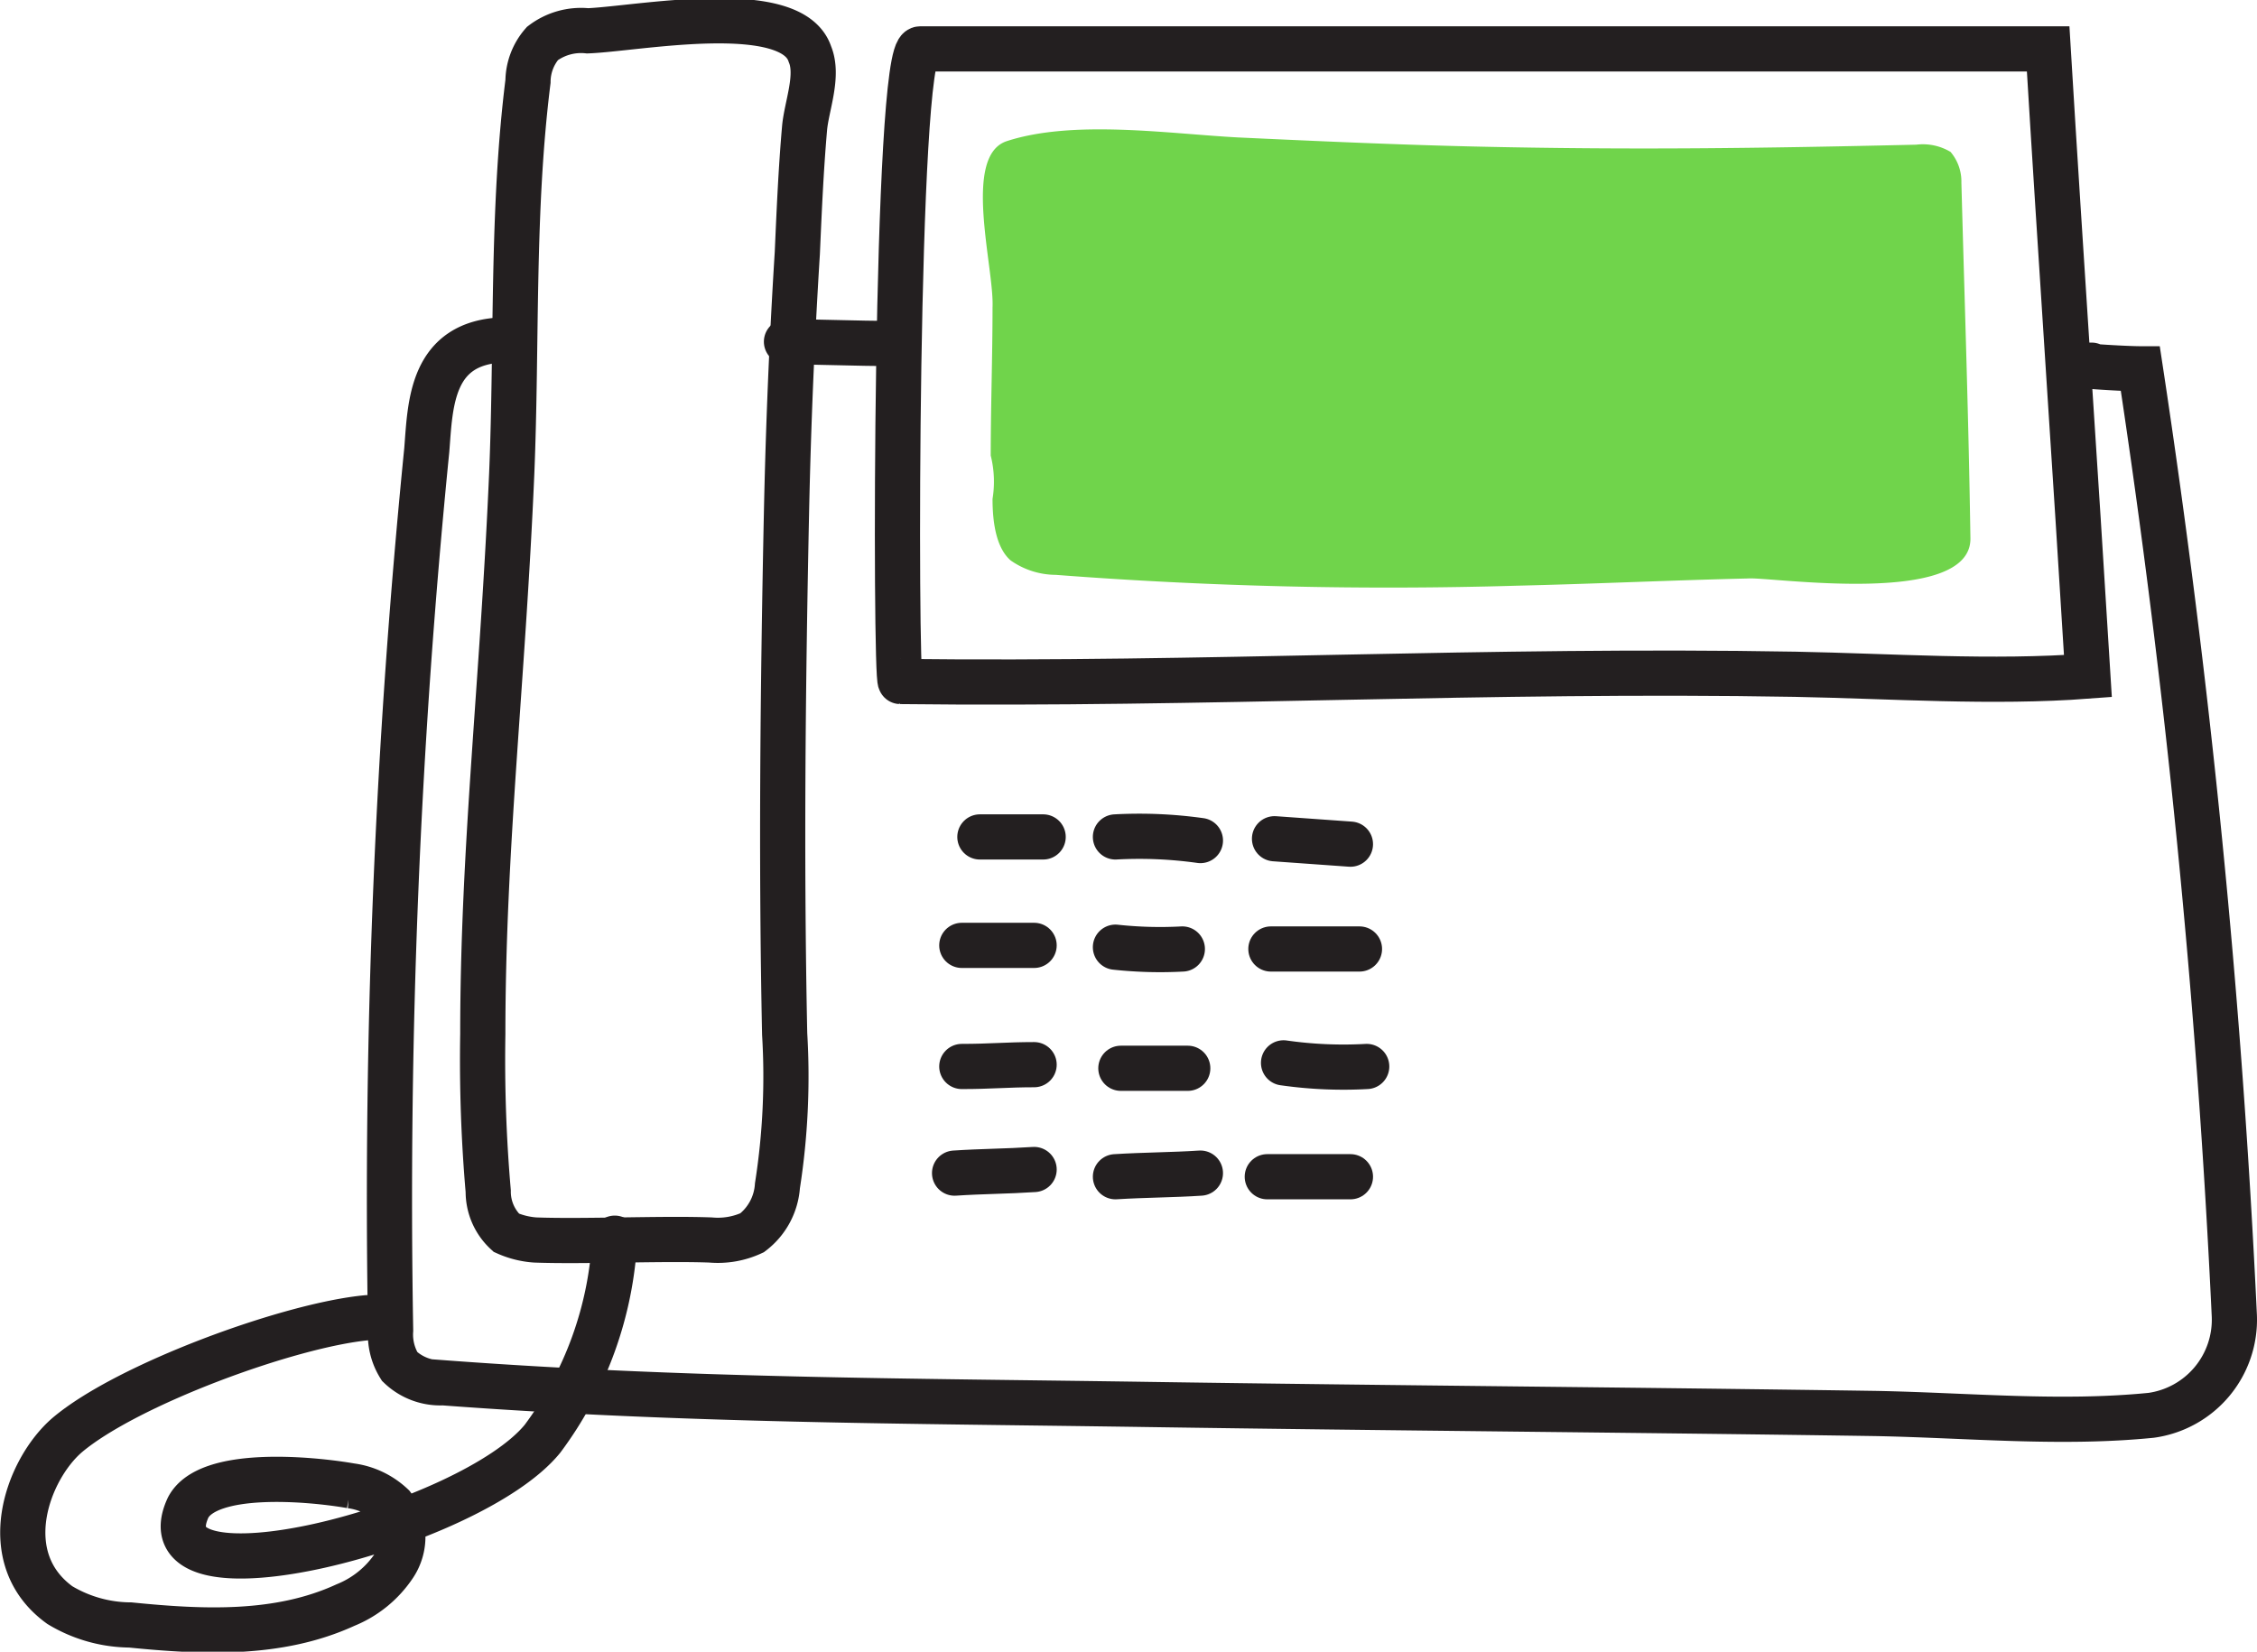
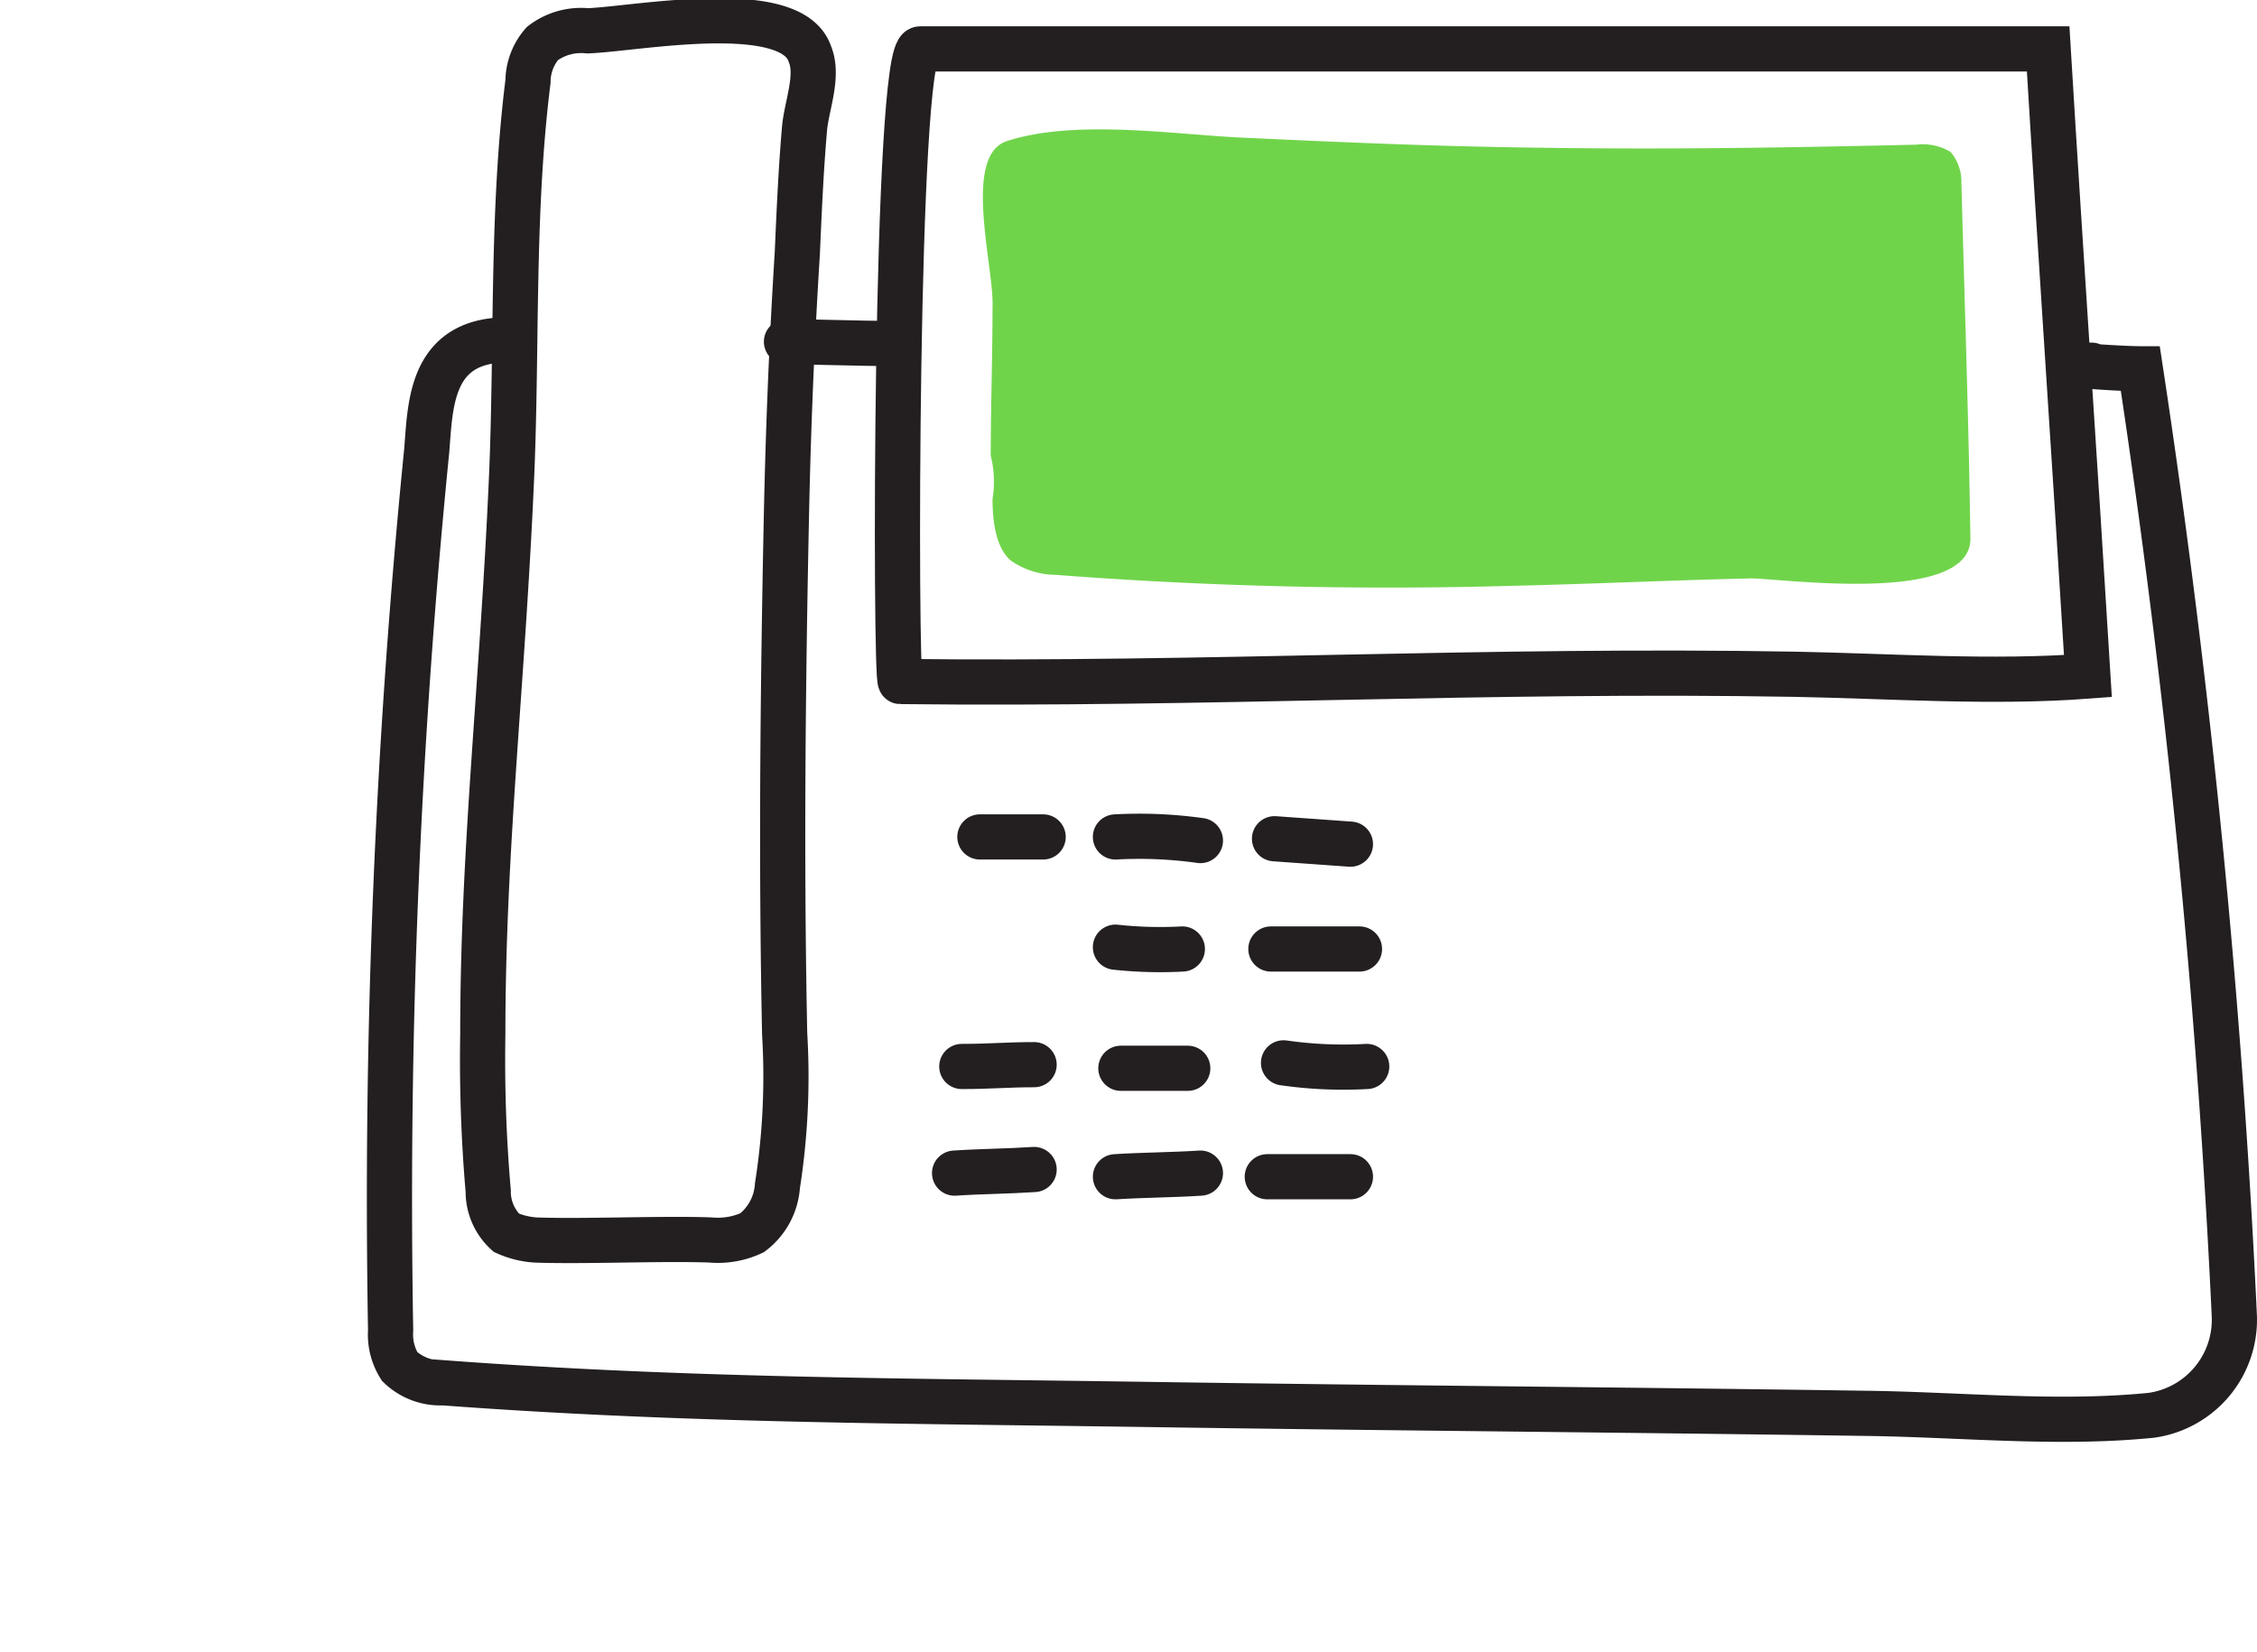
<svg xmlns="http://www.w3.org/2000/svg" width="124.864" height="91.383" viewBox="0 0 124.864 91.383">
  <g id="Layer_1" transform="translate(-4.69 -31.795)">
    <path id="Path_395" data-name="Path 395" d="M59.6,59.4c0,1.3.2,2.7,1,3.4a4.376,4.376,0,0,0,2.5.8,241.2,241.2,0,0,0,25.5.6c4.3-.1,8.5-.3,12.8-.4,1.2-.1,12.3,1.6,12.3-2.2-.1-6.7-.3-12.3-.5-19.7a2.523,2.523,0,0,0-.6-1.7,2.981,2.981,0,0,0-1.9-.4c-8.7.2-15.8.3-24.5.1-4.3-.1-8.7-.3-13-.5-3.8-.2-9.1-1-12.8.2-2.5.8-.7,7-.8,9.2,0,2.7-.1,5.5-.1,8.2A5.924,5.924,0,0,1,59.6,59.4Z" fill="#70d44b" />
    <g id="Group_63" data-name="Group 63">
      <path id="Path_396" data-name="Path 396" d="M118,34.5c.7,11.6,1.5,23.2,2.2,34.7-5.3.4-10.9,0-16.2-.1-17.1-.3-32.6.6-49.5.4-.3,0-.3-35,1.1-35H118Z" fill="none" stroke="#231f20" stroke-linecap="round" stroke-miterlimit="10" stroke-width="2.5" />
      <path id="Path_397" data-name="Path 397" d="M37.2,33.5a3.53,3.53,0,0,0-2.5.7,3.227,3.227,0,0,0-.8,2.1C33,43.5,33.3,50.7,33,58c-.5,11.6-1.6,20.7-1.6,31a84.306,84.306,0,0,0,.3,8.7,3.083,3.083,0,0,0,1,2.3,4.707,4.707,0,0,0,1.6.4c2.7.1,7-.1,9.7,0a4.494,4.494,0,0,0,2.3-.4,3.564,3.564,0,0,0,1.4-2.6,39.135,39.135,0,0,0,.4-8.4c-.2-9.6-.1-19.2.1-28.8q.15-7.2.6-14.4c.1-2.3.2-4.6.4-6.9.1-1.2.8-2.9.3-4.1C48.5,31.7,39.9,33.4,37.2,33.5Z" fill="none" stroke="#231f20" stroke-linecap="round" stroke-miterlimit="10" stroke-width="2.5" />
-       <path id="Path_398" data-name="Path 398" d="M38.7,100.3a20.262,20.262,0,0,1-4,11.1c-4,4.9-22.3,9.6-19.6,3.8,1.1-2.1,6.7-1.6,9-1.2a4.132,4.132,0,0,1,2.3,1.1,2.853,2.853,0,0,1,.1,3.3,5.878,5.878,0,0,1-2.7,2.2c-3.7,1.7-7.9,1.5-11.9,1.1A7.655,7.655,0,0,1,8,120.6c-3.6-2.6-1.8-7.5.4-9.4,3.3-2.8,12.3-6.1,16.6-6.5" fill="none" stroke="#231f20" stroke-linecap="round" stroke-miterlimit="10" stroke-width="2.5" />
      <path id="Path_399" data-name="Path 399" d="M48.2,50.7c1.1,0,4.4.1,5.5.1" fill="none" stroke="#231f20" stroke-linecap="round" stroke-miterlimit="10" stroke-width="2.5" />
      <path id="Path_400" data-name="Path 400" d="M120.4,52c-1.4,0,1.8.2,2.7.2a507.949,507.949,0,0,1,5.2,52.4,5.339,5.339,0,0,1-4.6,5.5c-5,.5-10.1,0-15.2-.1-13.4-.2-26.9-.3-40.3-.5s-25.6-.2-39-1.2a3.244,3.244,0,0,1-2.4-.9,3.323,3.323,0,0,1-.5-2,416.6,416.6,0,0,1,2-48.7c.2-2.5.2-6,4.3-6.1" fill="none" stroke="#231f20" stroke-linecap="round" stroke-miterlimit="10" stroke-width="2.5" />
      <path id="Path_401" data-name="Path 401" d="M58.9,78.1h3.5" fill="none" stroke="#231f20" stroke-linecap="round" stroke-miterlimit="10" stroke-width="2.5" />
      <path id="Path_402" data-name="Path 402" d="M66.4,78.1a24.32,24.32,0,0,1,4.7.2" fill="none" stroke="#231f20" stroke-linecap="round" stroke-miterlimit="10" stroke-width="2.5" />
      <path id="Path_403" data-name="Path 403" d="M75.2,78.2l4.2.3" fill="none" stroke="#231f20" stroke-linecap="round" stroke-miterlimit="10" stroke-width="2.5" />
-       <path id="Path_404" data-name="Path 404" d="M57.9,84.1h4" fill="none" stroke="#231f20" stroke-linecap="round" stroke-miterlimit="10" stroke-width="2.5" />
      <path id="Path_405" data-name="Path 405" d="M66.4,84.2a22.879,22.879,0,0,0,3.7.1" fill="none" stroke="#231f20" stroke-linecap="round" stroke-miterlimit="10" stroke-width="2.5" />
      <path id="Path_406" data-name="Path 406" d="M75,84.3h4.9" fill="none" stroke="#231f20" stroke-linecap="round" stroke-miterlimit="10" stroke-width="2.5" />
      <path id="Path_407" data-name="Path 407" d="M57.9,90.8c1.6,0,2.5-.1,4-.1" fill="none" stroke="#231f20" stroke-linecap="round" stroke-miterlimit="10" stroke-width="2.5" />
      <path id="Path_408" data-name="Path 408" d="M66.7,90.9h3.7" fill="none" stroke="#231f20" stroke-linecap="round" stroke-miterlimit="10" stroke-width="2.5" />
      <path id="Path_409" data-name="Path 409" d="M75.7,90.6a23.293,23.293,0,0,0,4.6.2" fill="none" stroke="#231f20" stroke-linecap="round" stroke-miterlimit="10" stroke-width="2.5" />
      <path id="Path_410" data-name="Path 410" d="M57.5,96.7c1.5-.1,2.9-.1,4.4-.2" fill="none" stroke="#231f20" stroke-linecap="round" stroke-miterlimit="10" stroke-width="2.5" />
      <path id="Path_411" data-name="Path 411" d="M66.4,96.9c1.6-.1,3.2-.1,4.7-.2" fill="none" stroke="#231f20" stroke-linecap="round" stroke-miterlimit="10" stroke-width="2.5" />
      <path id="Path_412" data-name="Path 412" d="M74.8,96.9h4.6" fill="none" stroke="#231f20" stroke-linecap="round" stroke-miterlimit="10" stroke-width="2.5" />
    </g>
  </g>
</svg>